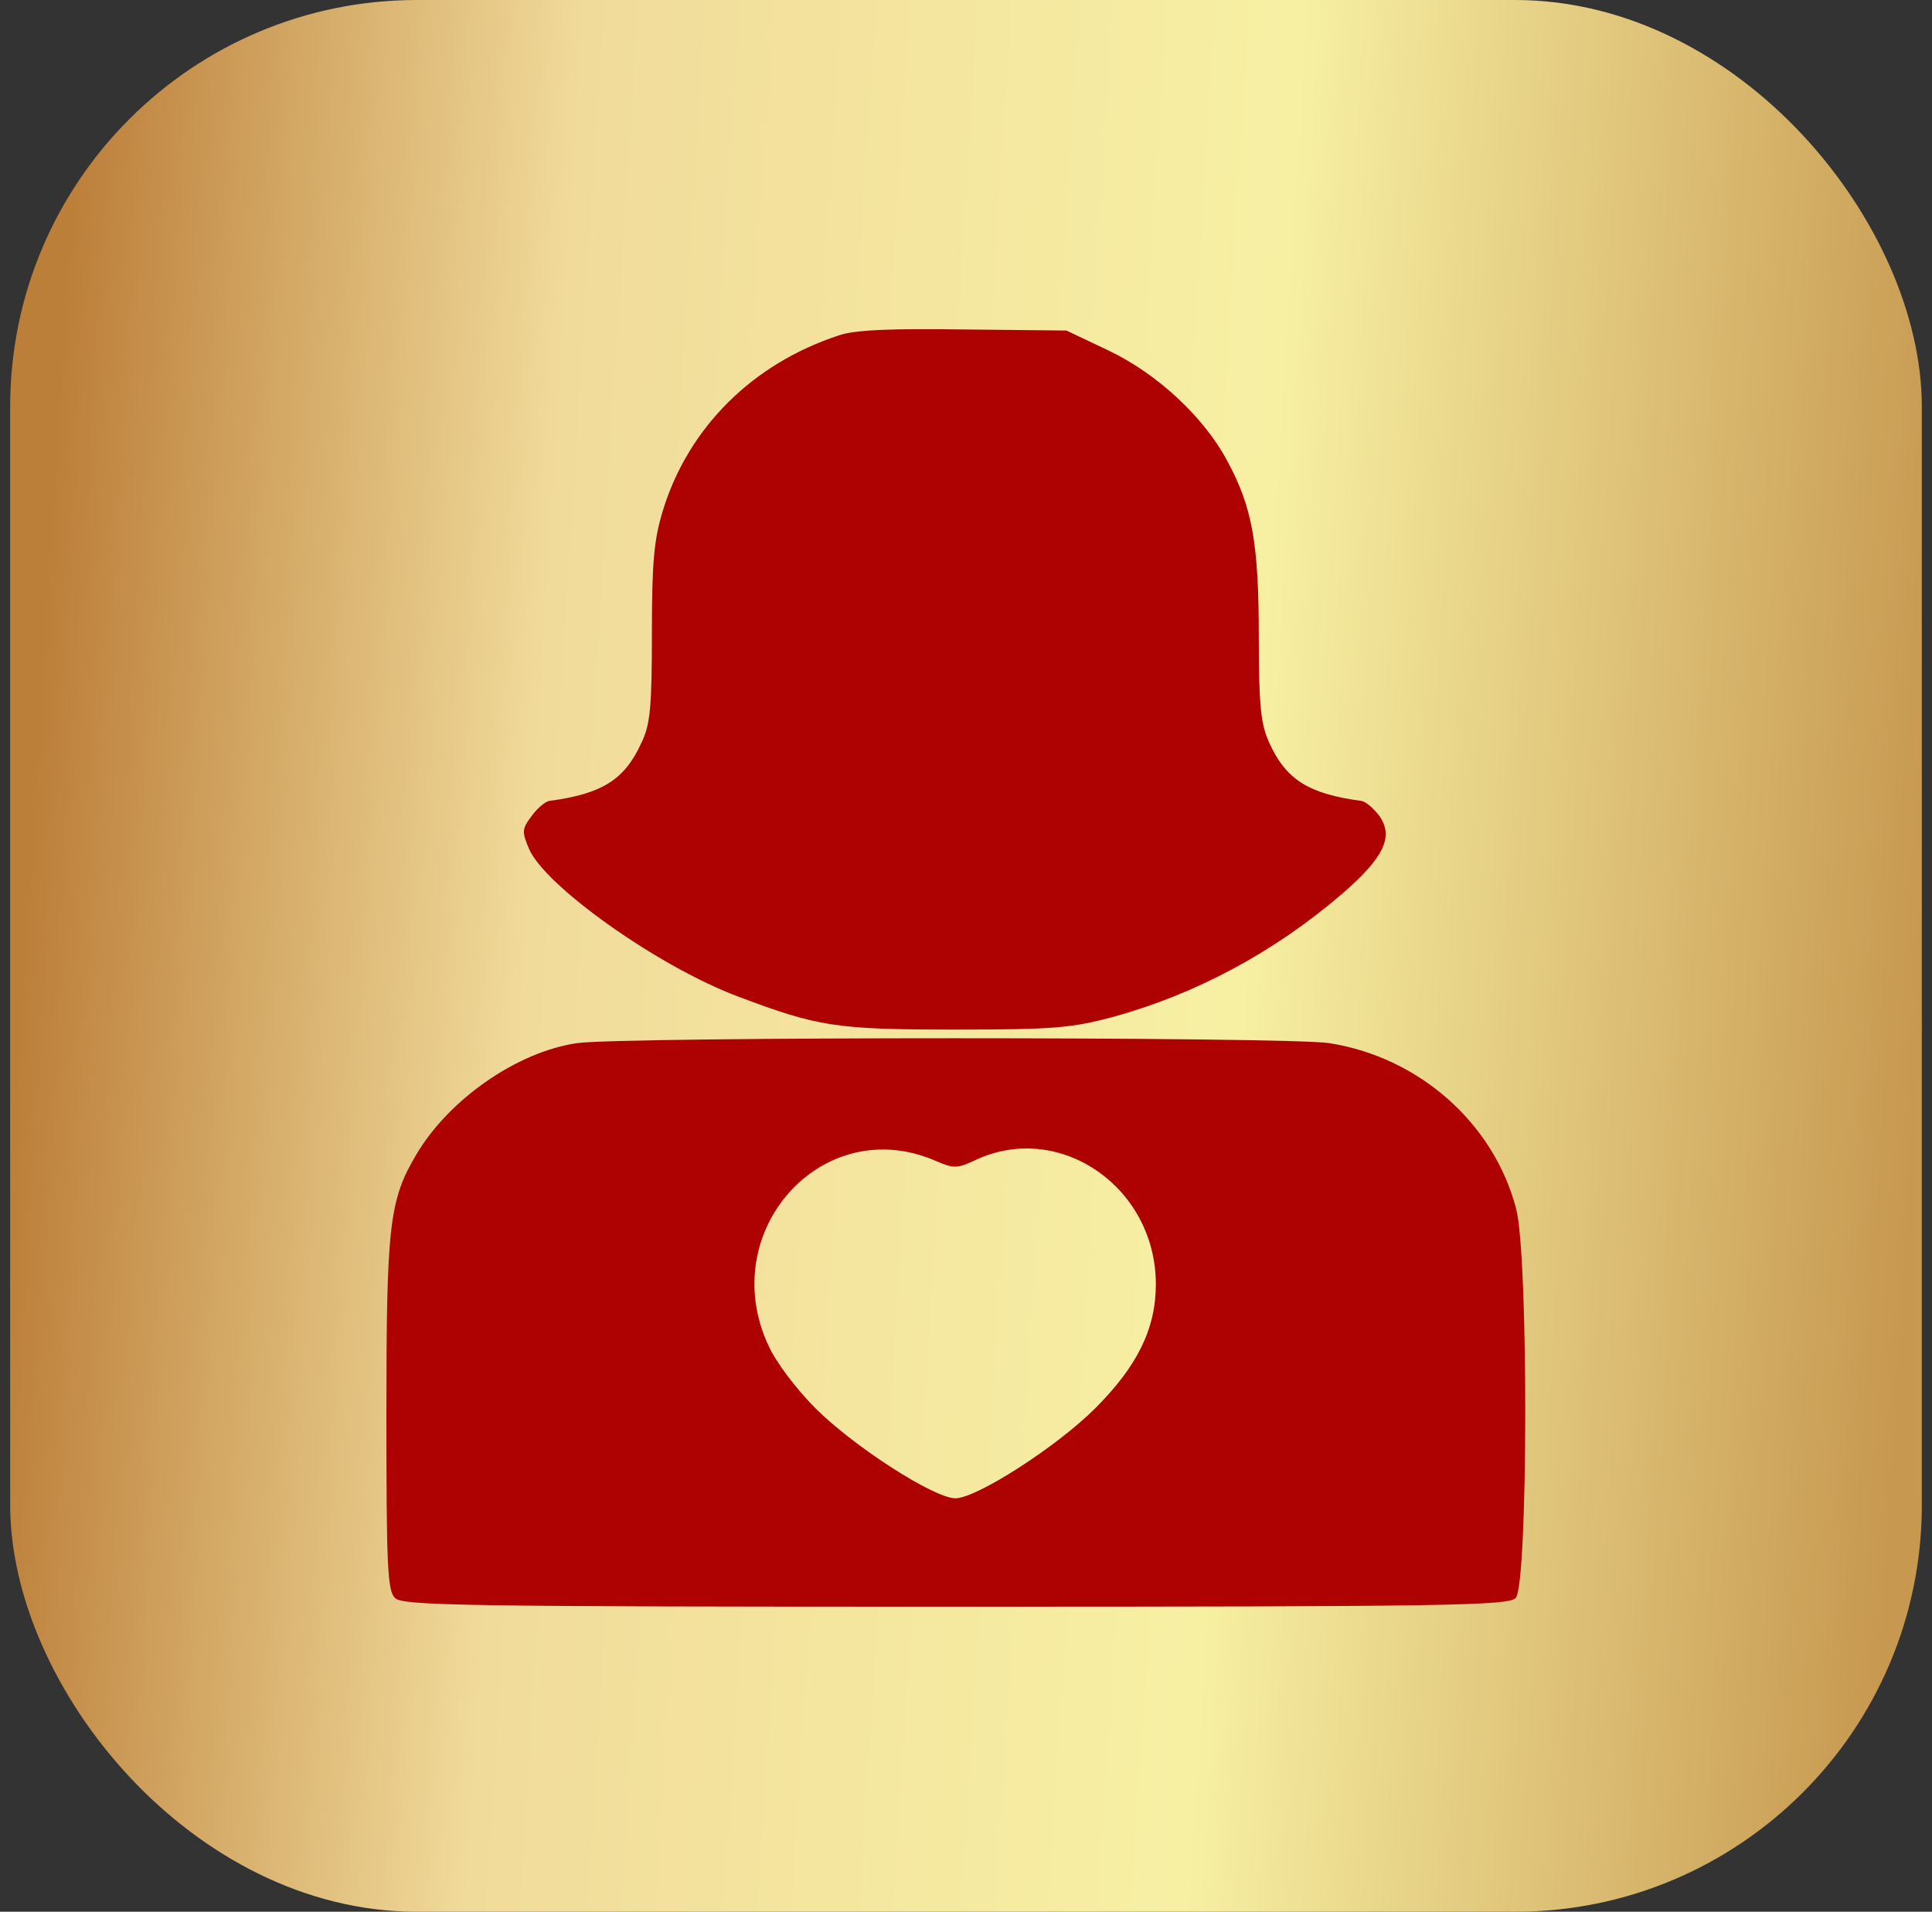
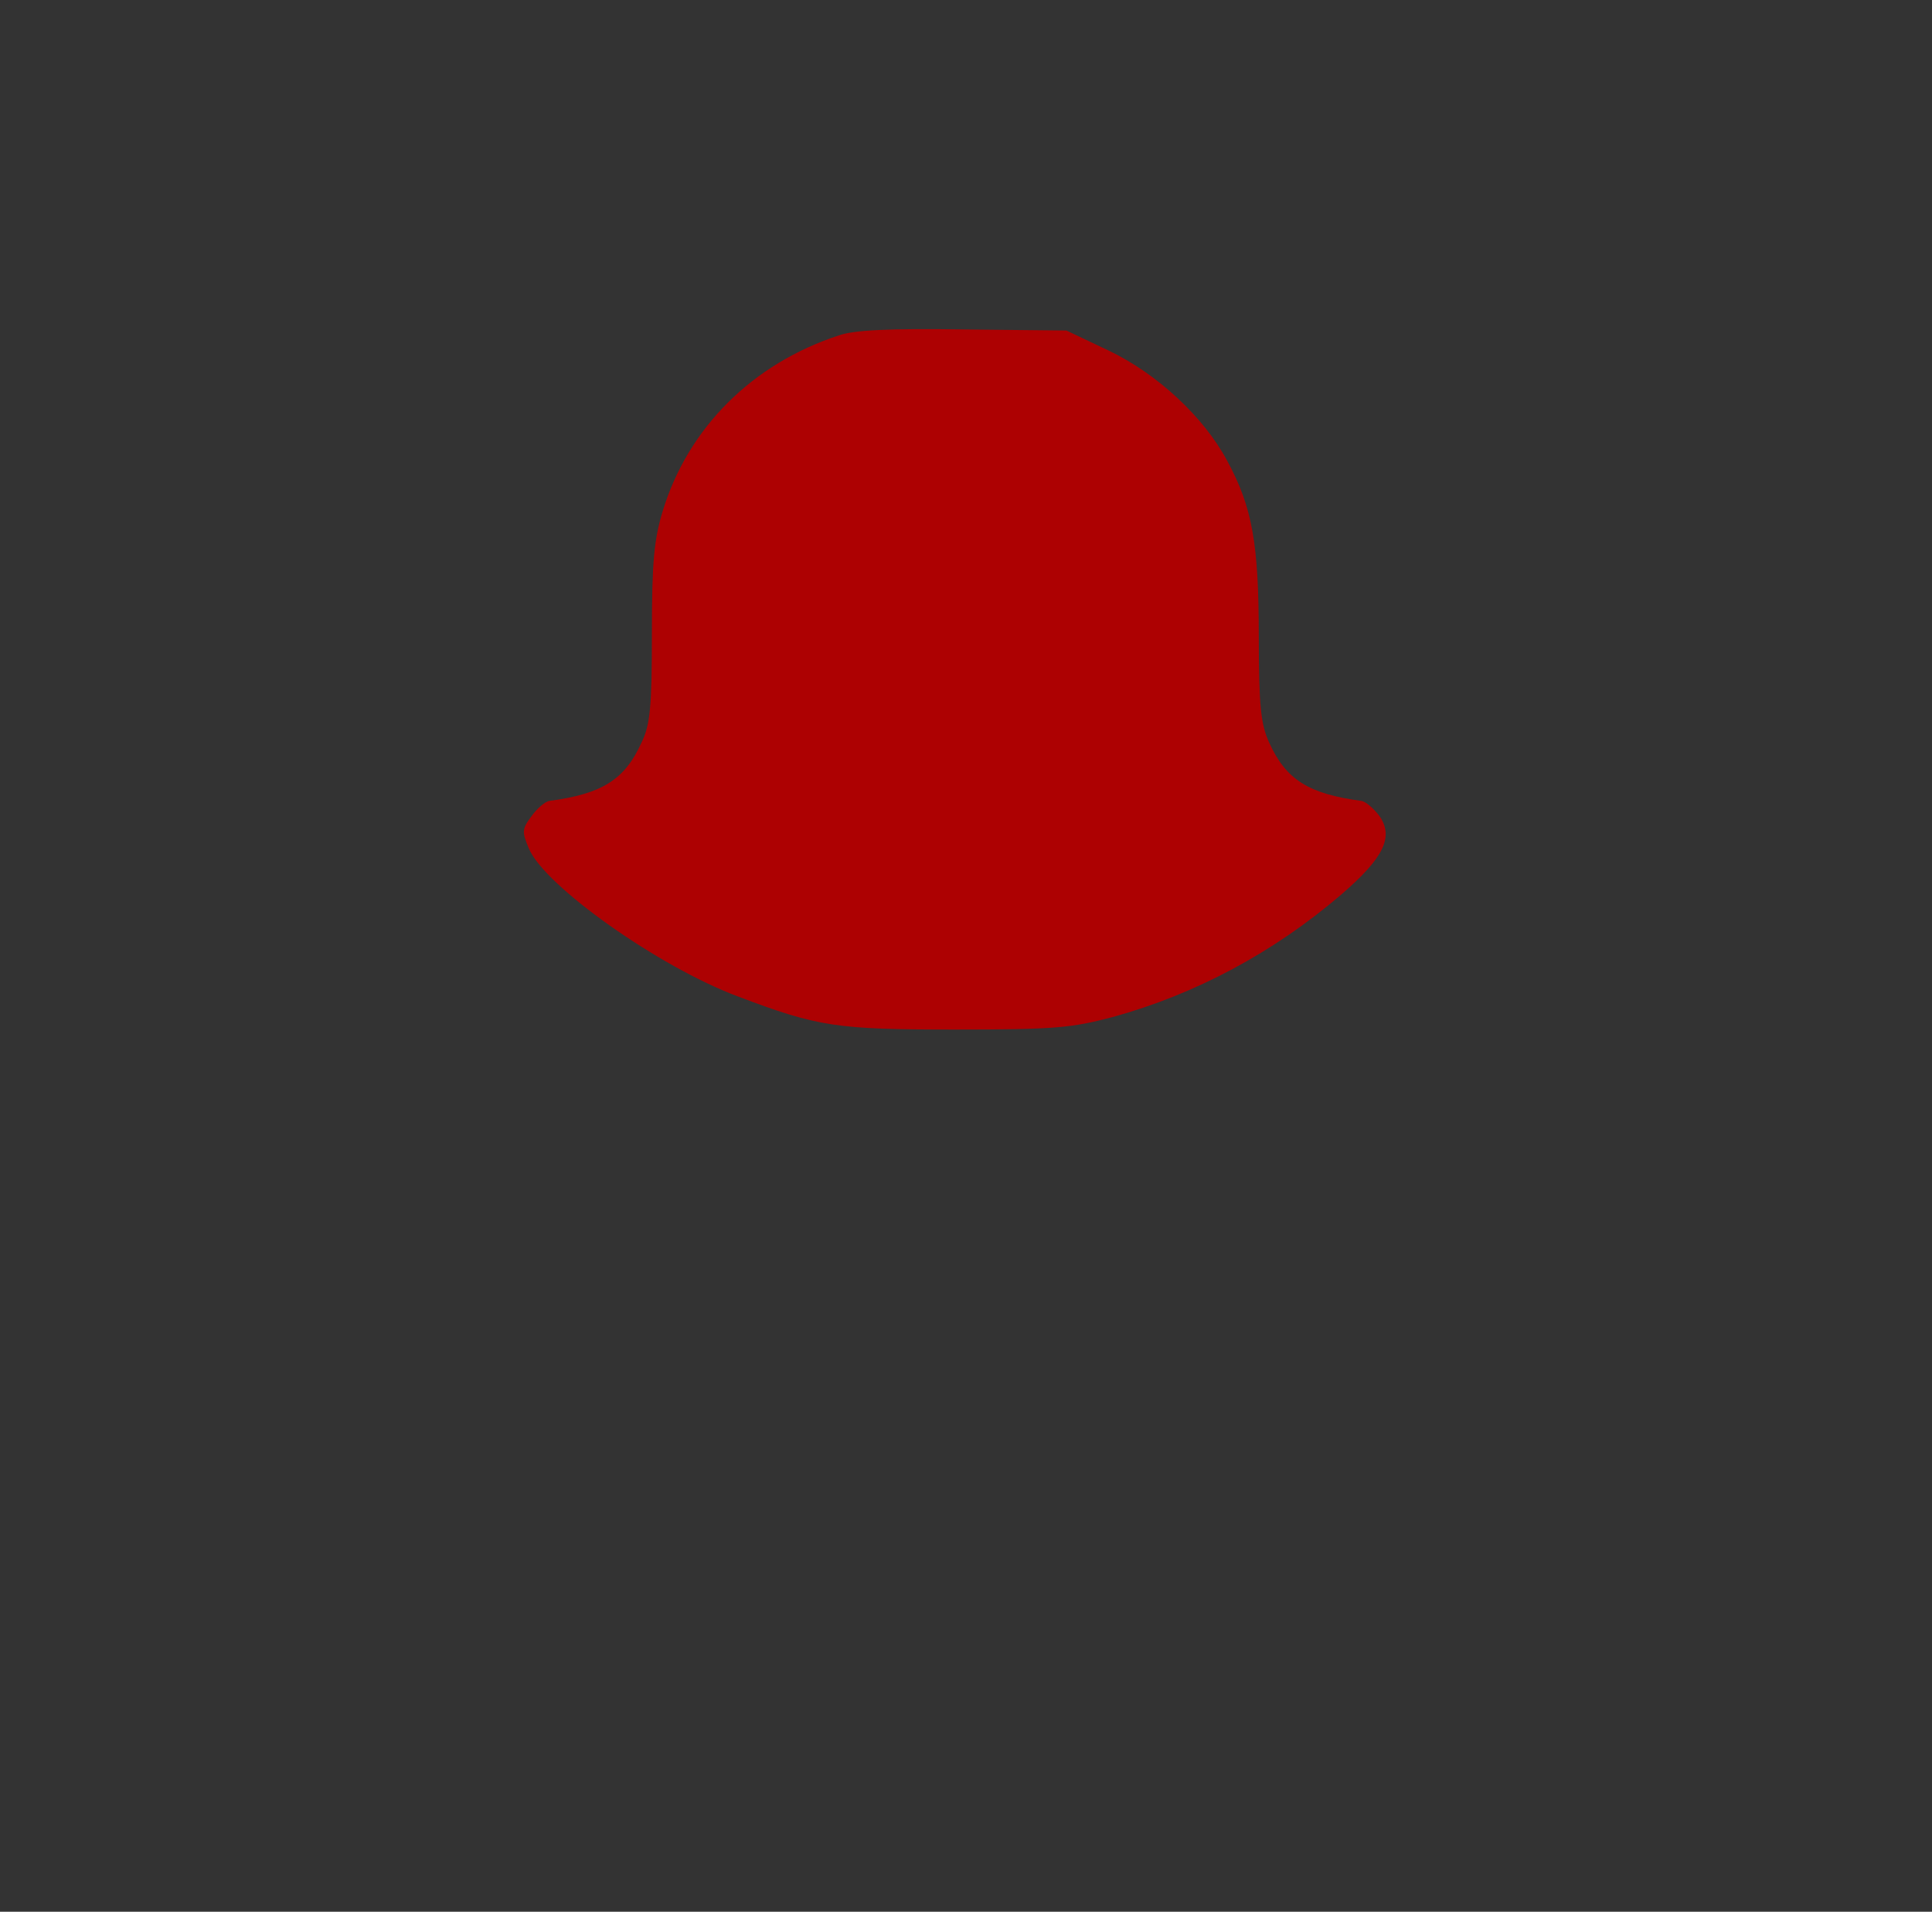
<svg xmlns="http://www.w3.org/2000/svg" width="95" height="94" viewBox="0 0 95 94" fill="none">
  <rect x="0" y="0" width="95" height="94" fill="#333333" stroke="none" />
-   <rect x="0.5" width="94" height="94" rx="20" fill="url(#paint0_linear_190_856)" />
  <path d="M41.247 16.492C37.011 17.877 33.84 21.021 32.588 25.125C32.162 26.537 32.055 27.602 32.055 31.146C32.055 34.743 31.975 35.622 31.549 36.502C30.723 38.34 29.604 39.033 27.019 39.379C26.806 39.406 26.407 39.752 26.14 40.125C25.66 40.765 25.66 40.898 26.007 41.724C26.78 43.562 32.375 47.532 36.292 48.998C40.235 50.49 41.141 50.623 46.976 50.623C51.852 50.623 52.678 50.543 54.703 50.01C58.779 48.891 62.616 46.84 65.947 43.989C68.052 42.177 68.558 41.138 67.812 40.099C67.519 39.725 67.146 39.406 66.933 39.379C64.348 39.033 63.229 38.34 62.403 36.502C62.003 35.622 61.897 34.743 61.897 31.306C61.897 26.723 61.577 24.938 60.352 22.673C59.206 20.515 56.914 18.384 54.516 17.238L52.438 16.252L47.376 16.199C43.779 16.145 41.993 16.225 41.247 16.492Z" fill="#AD0102" />
-   <path d="M28.379 51.29C25.421 51.716 22.064 54.061 20.465 56.779C19.133 59.017 19 60.296 19 69.568C19 77.028 19.053 78.227 19.426 78.574C19.799 78.947 22.65 79 46.977 79C71.303 79 74.154 78.947 74.527 78.574C75.14 77.961 75.166 61.788 74.553 59.443C73.461 55.233 69.784 51.983 65.361 51.29C63.336 50.97 30.564 50.97 28.379 51.29ZM45.991 57.072C46.923 57.471 47.056 57.471 48.069 56.992C52.172 55.153 56.835 58.404 56.835 63.147C56.835 65.332 55.929 67.17 53.851 69.248C51.959 71.14 48.016 73.671 46.977 73.671C45.937 73.671 41.994 71.14 40.102 69.248C39.143 68.289 38.157 66.983 37.784 66.157C35.173 60.535 40.449 54.674 45.991 57.072Z" fill="#AD0102" />
  <defs>
    <linearGradient id="paint0_linear_190_856" x1="2.372" y1="27.426" x2="95.588" y2="33.209" gradientUnits="userSpaceOnUse">
      <stop stop-color="#BC7F3A" />
      <stop offset="0.265" stop-color="#F1DB9B" />
      <stop offset="0.64" stop-color="#F7F0A3" />
      <stop offset="1" stop-color="#C79850" />
    </linearGradient>
  </defs>
</svg>